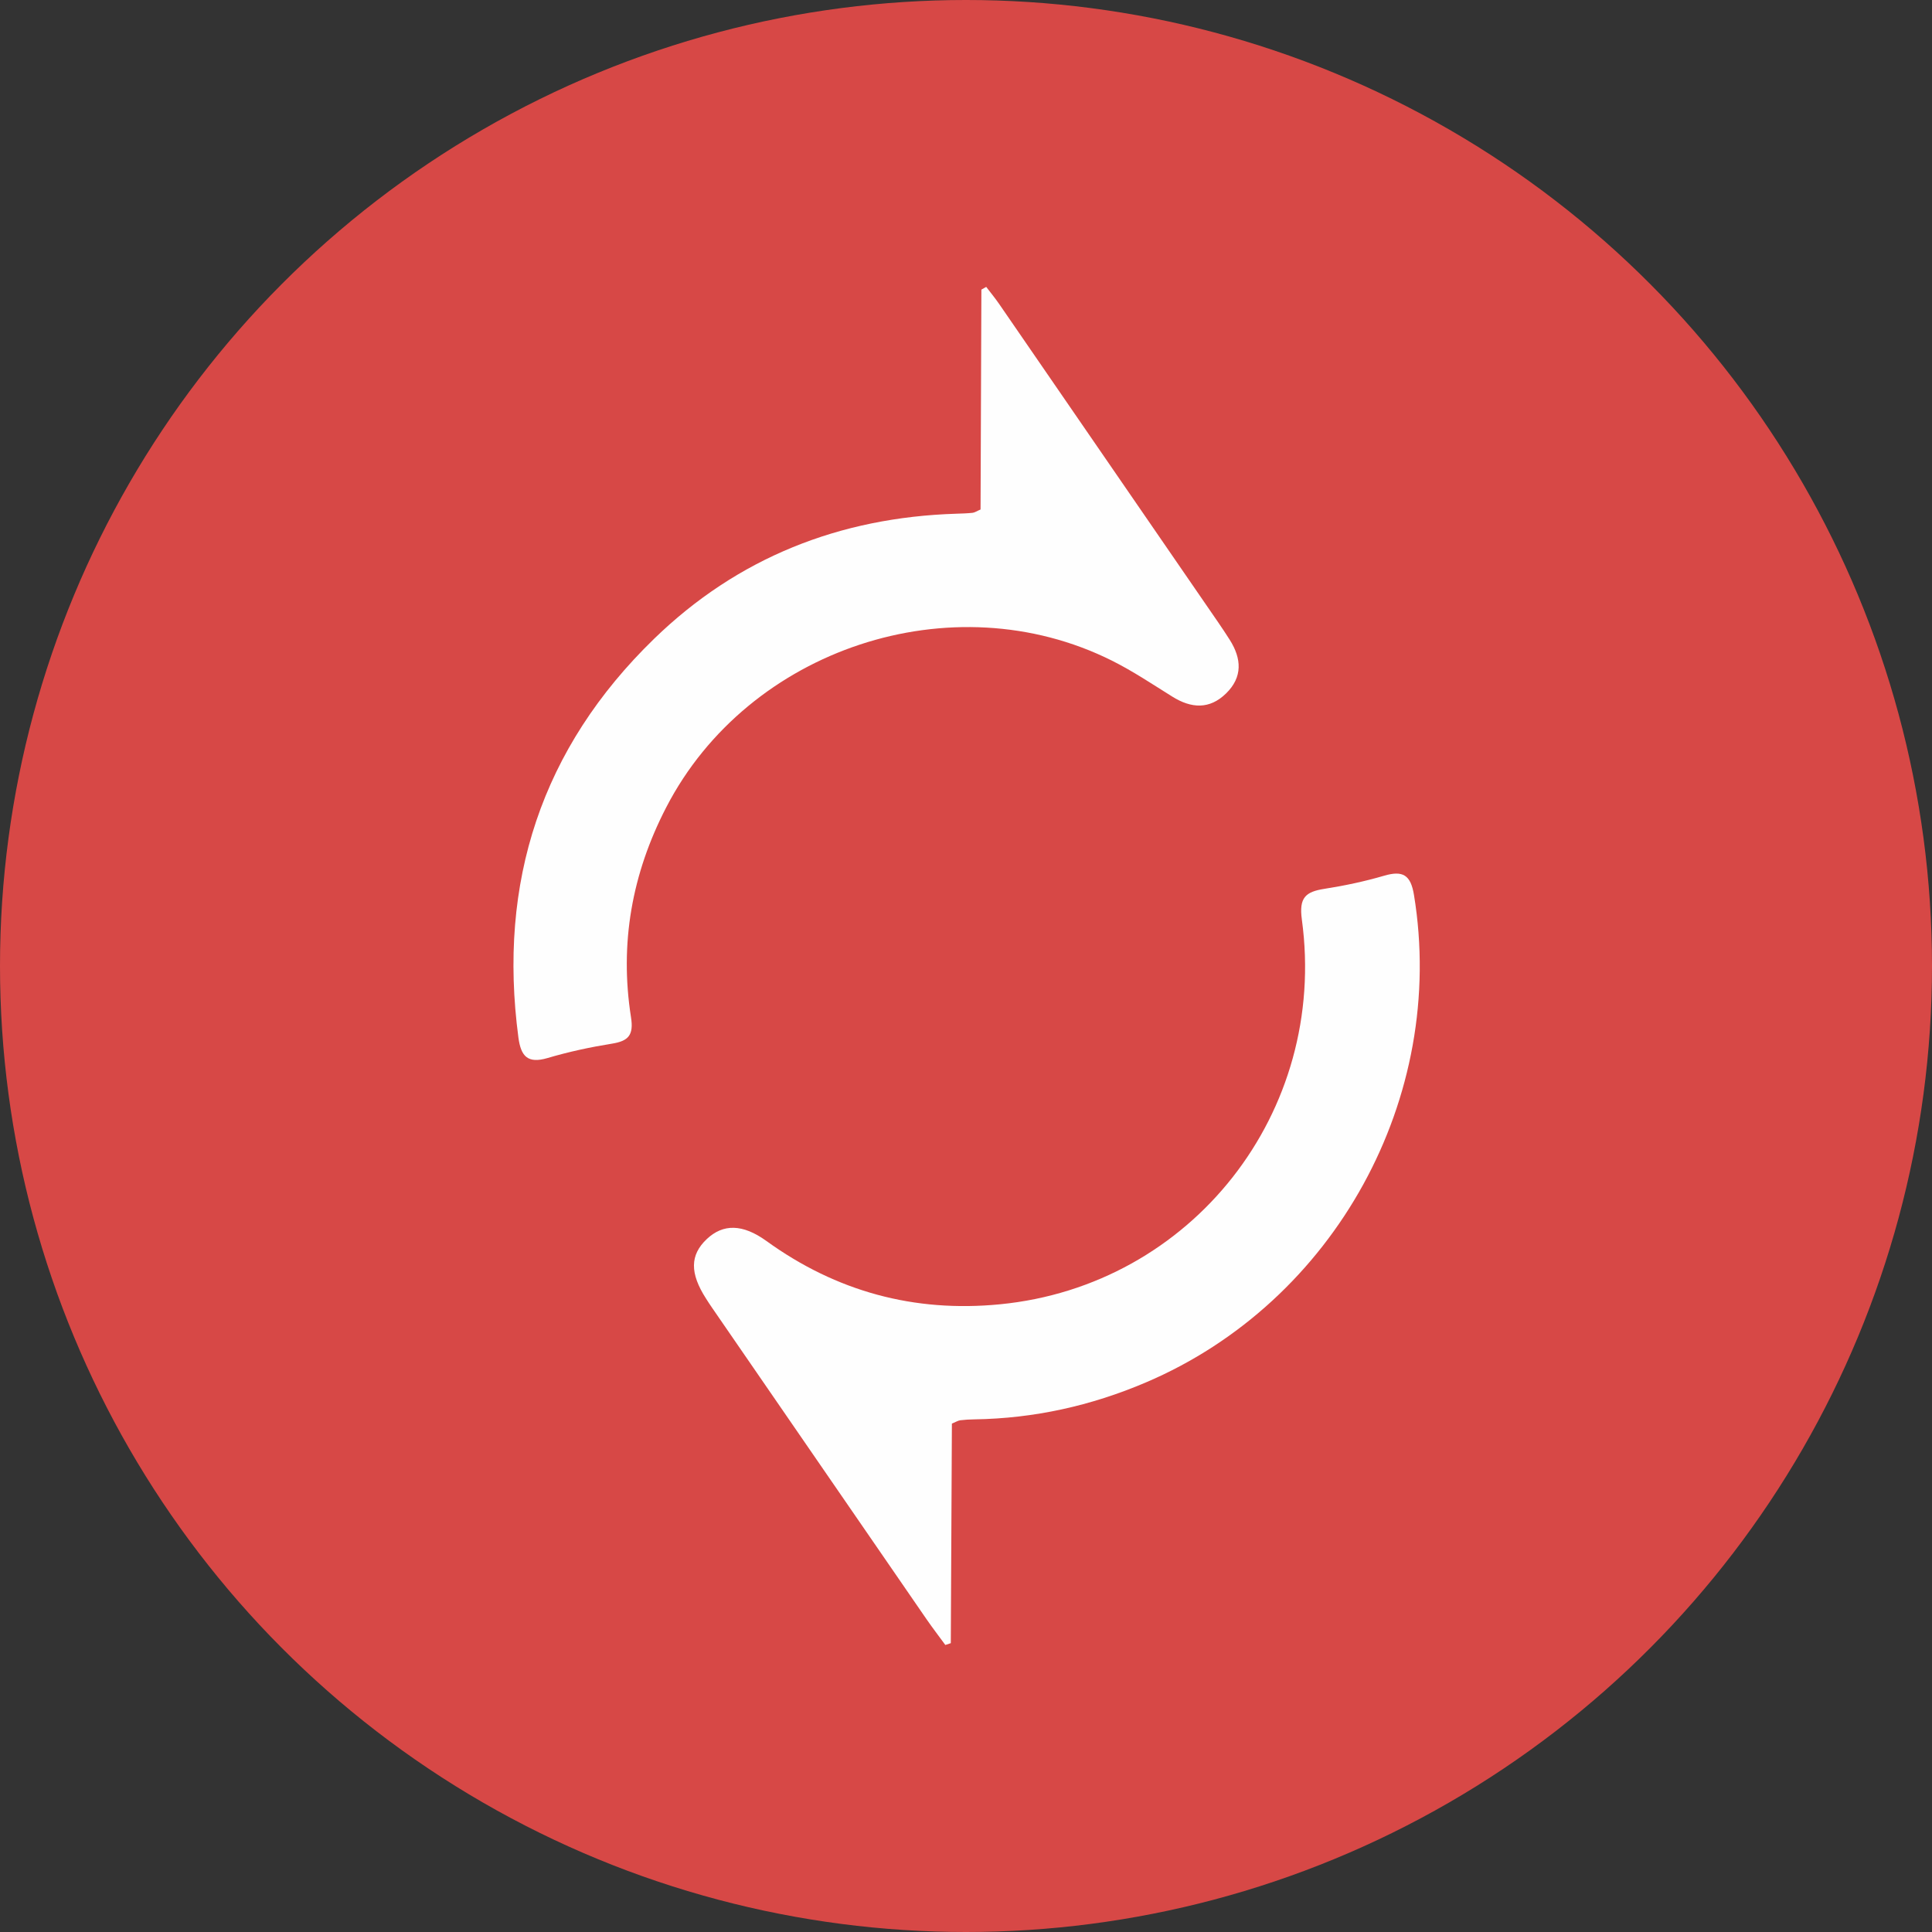
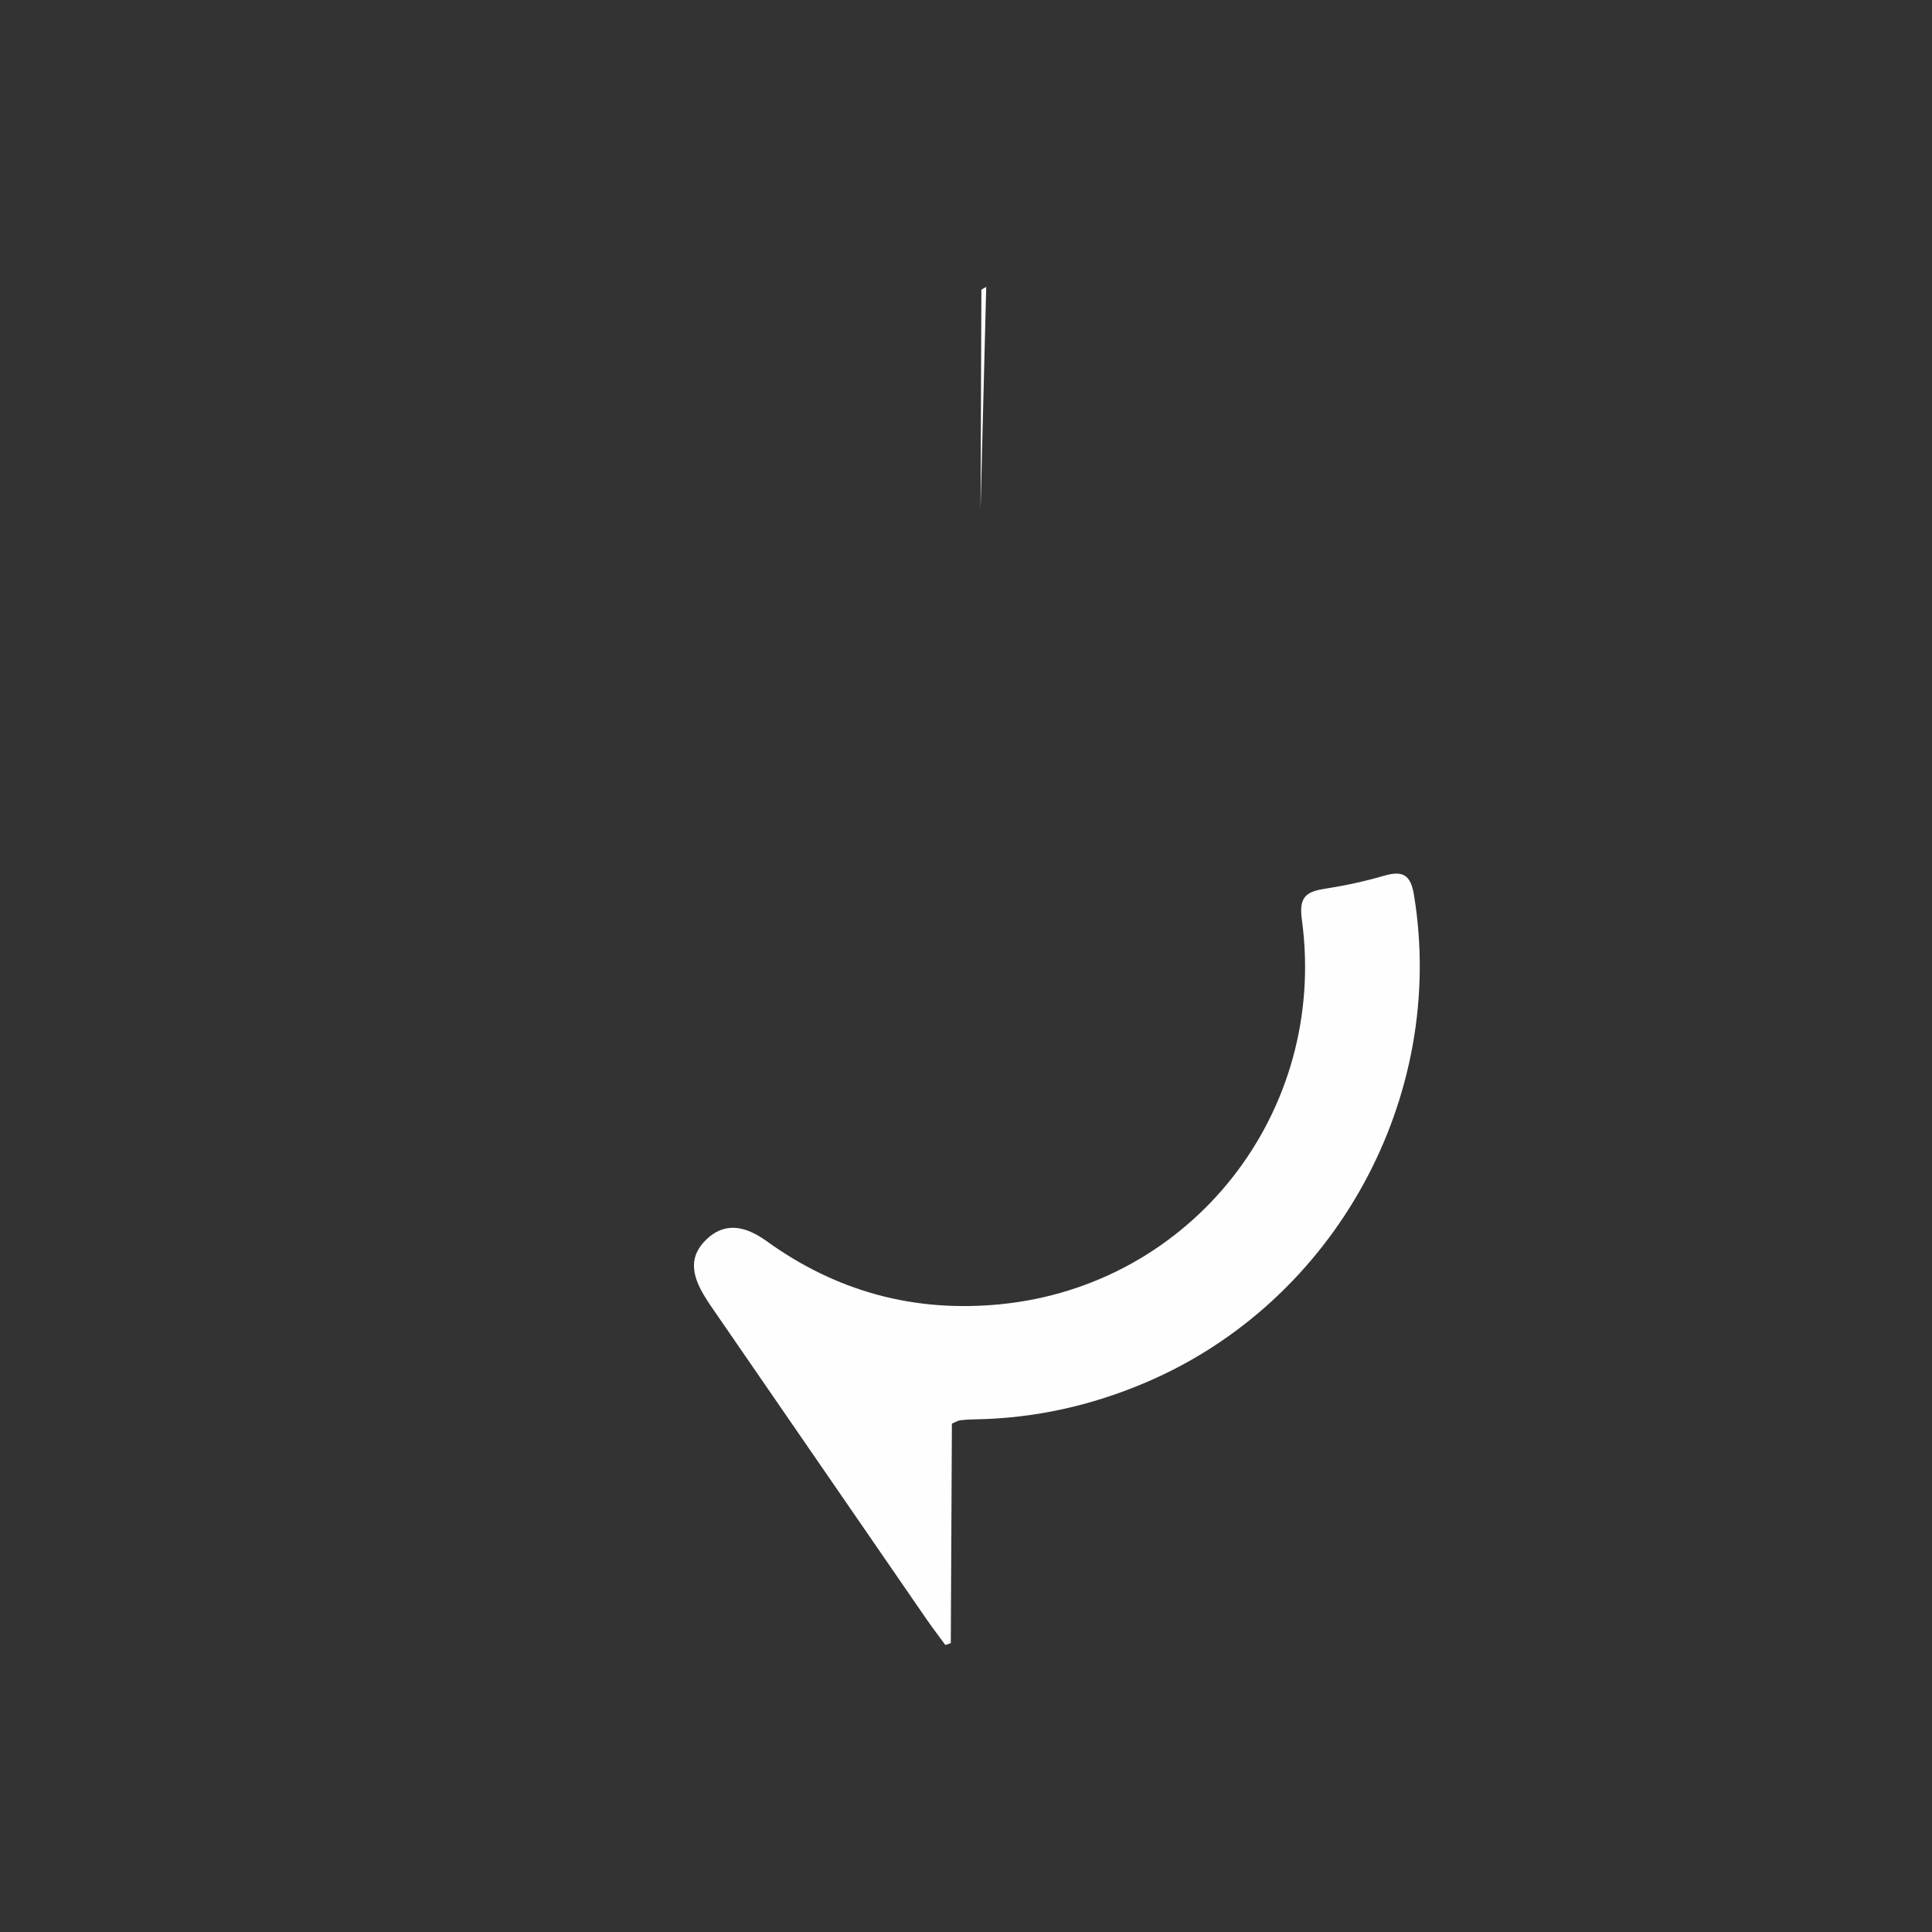
<svg xmlns="http://www.w3.org/2000/svg" id="a" viewBox="0 0 300 300">
  <rect x="0" y="0" width="300" height="300" fill="#333333" stroke="none" />
  <defs>
    <style>.b{fill:#d74846;}.c{fill:#fefefe;}</style>
  </defs>
-   <circle class="b" cx="150" cy="150" r="150" />
  <g>
-     <path class="c" d="M152.26,79.12c.04-11.34,.09-22.74,.13-34.15l.75-.42c.66,.87,1.36,1.71,1.98,2.61,11.35,16.48,22.69,32.97,34.02,49.45,.62,.9,1.23,1.82,1.82,2.75,1.84,2.91,2.02,5.78-.57,8.31-2.57,2.52-5.4,2.34-8.34,.51-3.1-1.93-6.15-3.98-9.4-5.6-24.79-12.38-56.46-1.86-69.19,22.77-5.35,10.33-7.27,21.17-5.48,32.6,.44,2.78-.39,3.7-2.96,4.11-3.36,.54-6.72,1.26-9.99,2.23-3.09,.91-4.14-.26-4.53-3.17-3.21-24.14,3.58-44.95,21.07-61.93,12.98-12.6,28.82-18.85,46.9-19.42,.85-.03,1.7-.05,2.55-.14,.34-.04,.66-.27,1.25-.52Z" />
+     <path class="c" d="M152.26,79.12c.04-11.34,.09-22.74,.13-34.15l.75-.42Z" />
    <path class="c" d="M147.81,221.06c-.06,11.32-.11,22.71-.17,34.09l-.85,.28c-.97-1.33-1.98-2.64-2.92-4-11.08-16.08-22.16-32.17-33.23-48.26-.35-.5-.68-1.01-1.01-1.53-2.53-3.94-2.5-6.76,.11-9.23,2.55-2.41,5.58-2.37,9.27,.29,10.86,7.85,22.96,11.13,36.26,9.83,29.77-2.9,50.96-29.81,46.88-59.75-.46-3.4,.57-4.3,3.49-4.76,3.13-.49,6.25-1.15,9.29-2.04,2.91-.85,4.12-.12,4.63,2.98,5.16,31.44-12.26,63.19-41.62,75.7-8.53,3.64-17.39,5.6-26.66,5.74-.73,.01-1.46,.05-2.18,.14-.34,.05-.67,.26-1.28,.51Z" />
  </g>
</svg>